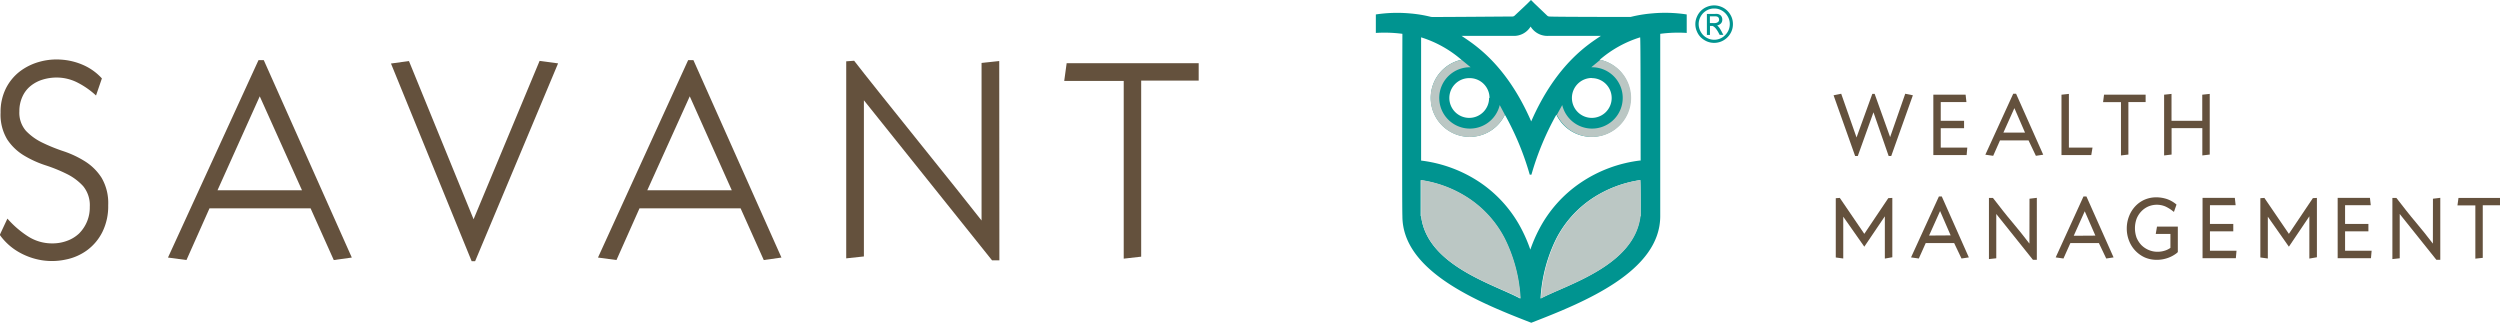
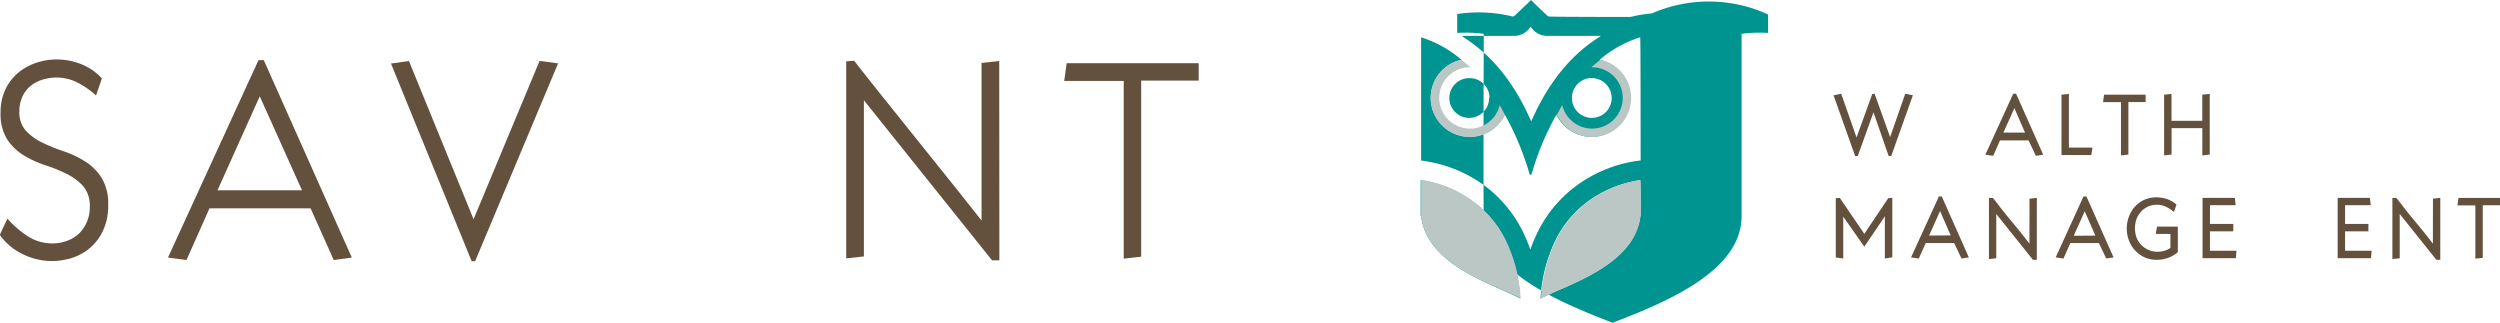
<svg xmlns="http://www.w3.org/2000/svg" id="Layer_1" data-name="Layer 1" viewBox="0 0 340.81 44">
  <defs>
    <style>.cls-1{fill:#009490;}.cls-2{fill:#bbc7c4;}.cls-3{fill:#64513d;}</style>
  </defs>
-   <path class="cls-1" d="M234.94,11.94a18.22,18.22,0,0,0-2.89.48c-.17,0-10.5,0-11.09-.06a.46.46,0,0,1-.27-.11L219,10.64l-.53-.53-.53.53-1.71,1.61a.44.44,0,0,1-.27.11c-.59,0-10.92.09-11.09.06a17.76,17.76,0,0,0-2.89-.48,19.47,19.47,0,0,0-4.66.14V14.6a18.74,18.74,0,0,1,3.62.12c0,.15-.07,22.76,0,24.85,0,7.53,10.33,11.74,17.57,14.54,7.24-2.8,17.58-7,17.58-14.54,0-2.08,0-24.7,0-24.85a18.64,18.64,0,0,1,3.61-.12V12.08A19.42,19.42,0,0,0,234.94,11.94ZM216,15a2.66,2.66,0,0,0,2.42-1.27A2.68,2.68,0,0,0,220.88,15L228,15c-1.45,1-6,3.65-9.5,11.66-3.48-8-8-10.63-9.49-11.66Zm10.76,5.76a2.71,2.71,0,1,1-2.71,2.71A2.72,2.72,0,0,1,226.79,20.74Zm-14,2.71a2.71,2.71,0,1,1-2.71-2.71A2.71,2.71,0,0,1,212.82,23.45Zm-9.33,16.12c0-1.65,0-4.45,0-4.83v-.09a16,16,0,0,1,6.57,2.52,14.63,14.63,0,0,1,4.84,5.42,20.8,20.8,0,0,1,2.16,8.2C213.42,48.86,204.3,46.32,203.49,39.57Zm29.92,0c-.81,6.75-9.93,9.29-13.58,11.22a21,21,0,0,1,2.16-8.2,14.63,14.63,0,0,1,4.84-5.42,16.07,16.07,0,0,1,6.58-2.52v.09C233.42,35.12,233.42,37.92,233.41,39.57Zm0-7.6a18.39,18.39,0,0,0-8.07,3,17.33,17.33,0,0,0-5.71,6.39,20.13,20.13,0,0,0-1.19,2.76,20.09,20.09,0,0,0-1.18-2.76A17.27,17.27,0,0,0,211.55,35a18.37,18.37,0,0,0-8.06-3V15.2a15.4,15.4,0,0,1,5.5,3.06,5.31,5.31,0,1,0,5.92,7.48,38.47,38.47,0,0,1,3.39,8.18.05.05,0,0,0,0,0h.23l0,0a38.13,38.13,0,0,1,3.4-8.18,5.31,5.31,0,1,0,5.91-7.48,15.45,15.45,0,0,1,5.51-3.06C233.42,15.25,233.41,26.5,233.42,32Z" transform="translate(-9.76 -10.11)" />
+   <path class="cls-1" d="M234.94,11.94a18.22,18.22,0,0,0-2.89.48c-.17,0-10.5,0-11.09-.06a.46.46,0,0,1-.27-.11L219,10.64l-.53-.53-.53.53-1.71,1.61a.44.44,0,0,1-.27.11a17.76,17.76,0,0,0-2.89-.48,19.47,19.47,0,0,0-4.66.14V14.6a18.74,18.74,0,0,1,3.62.12c0,.15-.07,22.76,0,24.85,0,7.53,10.33,11.74,17.57,14.54,7.24-2.8,17.58-7,17.58-14.54,0-2.08,0-24.7,0-24.85a18.64,18.64,0,0,1,3.61-.12V12.08A19.42,19.42,0,0,0,234.94,11.94ZM216,15a2.66,2.66,0,0,0,2.42-1.27A2.68,2.68,0,0,0,220.88,15L228,15c-1.45,1-6,3.65-9.5,11.66-3.48-8-8-10.63-9.49-11.66Zm10.76,5.76a2.71,2.71,0,1,1-2.71,2.71A2.72,2.72,0,0,1,226.79,20.74Zm-14,2.71a2.71,2.71,0,1,1-2.71-2.71A2.71,2.71,0,0,1,212.82,23.45Zm-9.33,16.12c0-1.65,0-4.45,0-4.83v-.09a16,16,0,0,1,6.57,2.52,14.63,14.63,0,0,1,4.84,5.42,20.8,20.8,0,0,1,2.16,8.2C213.42,48.86,204.3,46.32,203.49,39.57Zm29.92,0c-.81,6.75-9.93,9.29-13.58,11.22a21,21,0,0,1,2.16-8.2,14.63,14.63,0,0,1,4.84-5.42,16.07,16.07,0,0,1,6.58-2.52v.09C233.42,35.12,233.42,37.92,233.41,39.57Zm0-7.6a18.39,18.39,0,0,0-8.07,3,17.33,17.33,0,0,0-5.71,6.39,20.13,20.13,0,0,0-1.19,2.76,20.09,20.09,0,0,0-1.18-2.76A17.27,17.27,0,0,0,211.55,35a18.37,18.37,0,0,0-8.06-3V15.2a15.4,15.4,0,0,1,5.5,3.06,5.31,5.31,0,1,0,5.92,7.48,38.47,38.47,0,0,1,3.39,8.18.05.05,0,0,0,0,0h.23l0,0a38.13,38.13,0,0,1,3.4-8.18,5.31,5.31,0,1,0,5.91-7.48,15.45,15.45,0,0,1,5.51-3.06C233.42,15.25,233.41,26.5,233.42,32Z" transform="translate(-9.76 -10.11)" />
  <path class="cls-1" d="M244.32,14.17a2.2,2.2,0,0,0-.21-.32,1.34,1.34,0,0,0-.26-.27,1,1,0,0,0,.5-.26.72.72,0,0,0,.2-.53.82.82,0,0,0-.09-.4.67.67,0,0,0-.22-.25,1,1,0,0,0-.33-.13,2.34,2.34,0,0,0-.39,0h-1.07v2.86h.42c0-.21,0-.41,0-.61v-.61h.37a1.24,1.24,0,0,1,.32.23,2.25,2.25,0,0,1,.24.3,3.87,3.87,0,0,1,.21.34l.18.34.5,0-.18-.34A3.47,3.47,0,0,0,244.32,14.17Zm-.7-.92a1.85,1.85,0,0,1-.41,0l-.35,0v-.91h.84a.73.73,0,0,1,.21.06.32.32,0,0,1,.14.14.43.43,0,0,1,.06.24h0a.39.39,0,0,1-.14.33A.73.73,0,0,1,243.62,13.25Z" transform="translate(-9.76 -10.11)" />
  <path class="cls-1" d="M245.8,12.4a2.7,2.7,0,0,0-.55-.81,2.5,2.5,0,0,0-.81-.54,2.55,2.55,0,0,0-2,0,2.5,2.5,0,0,0-.81.54,2.61,2.61,0,0,0-.54.81,2.44,2.44,0,0,0,0,2,2.5,2.5,0,0,0,.54.81,2.87,2.87,0,0,0,.81.54,2.55,2.55,0,0,0,2,0,2.61,2.61,0,0,0,1.36-1.36,2.47,2.47,0,0,0,.2-1A2.53,2.53,0,0,0,245.8,12.4Zm-.23,1a2.12,2.12,0,0,1-.17.83,2.22,2.22,0,0,1-.46.67,2,2,0,0,1-.67.46,2.06,2.06,0,0,1-1.64,0,2.15,2.15,0,0,1-.68-.46,2.24,2.24,0,0,1-.45-.68,2.09,2.09,0,0,1,0-1.65,2.24,2.24,0,0,1,.45-.68,2.33,2.33,0,0,1,.68-.46,2,2,0,0,1,.82-.16,2,2,0,0,1,.83.17,2.22,2.22,0,0,1,.67.46,2.33,2.33,0,0,1,.46.68,2,2,0,0,1,.16.82Z" transform="translate(-9.76 -10.11)" />
  <path class="cls-2" d="M203.49,39.57c0-1.65,0-4.45,0-4.83v-.09a16,16,0,0,1,6.57,2.52,14.63,14.63,0,0,1,4.84,5.42,20.8,20.8,0,0,1,2.16,8.2C213.42,48.86,204.3,46.32,203.49,39.57Zm29.92,0c-.81,6.75-9.93,9.29-13.58,11.22a21,21,0,0,1,2.16-8.2,14.63,14.63,0,0,1,4.84-5.42,16.07,16.07,0,0,1,6.58-2.52v.09C233.42,35.12,233.42,37.92,233.41,39.57Z" transform="translate(-9.76 -10.11)" />
  <path class="cls-2" d="M210.21,19.28a4.18,4.18,0,1,0,4,5.15l.7,1.32A5.32,5.32,0,1,1,209,18.26l1.22,1" transform="translate(-9.76 -10.11)" />
  <path class="cls-2" d="M226.73,19.28a4.18,4.18,0,1,1-4,5.15L222,25.75a5.32,5.32,0,1,0,5.92-7.49l-1.21,1" transform="translate(-9.76 -10.11)" />
  <path class="cls-3" d="M10.77,39.91a13.29,13.29,0,0,0,2.74,2.38,6.05,6.05,0,0,0,3.39,1,5.65,5.65,0,0,0,2-.35,4.7,4.7,0,0,0,1.64-1A5,5,0,0,0,22,38.3a4.09,4.09,0,0,0-.9-2.81,7.5,7.5,0,0,0-2.26-1.68,20.92,20.92,0,0,0-2.92-1.18A14.29,14.29,0,0,1,13,31.29a7.12,7.12,0,0,1-2.26-2.18,6.53,6.53,0,0,1-.9-3.65,7.15,7.15,0,0,1,.72-3.29,6.72,6.72,0,0,1,1.89-2.31,7.85,7.85,0,0,1,2.67-1.32,8.65,8.65,0,0,1,3-.3,8.88,8.88,0,0,1,3,.74,7.53,7.53,0,0,1,2.53,1.82l-.8,2.33a11.07,11.07,0,0,0-2.48-1.74,6.27,6.27,0,0,0-2.89-.71,6.54,6.54,0,0,0-1.93.29,4.85,4.85,0,0,0-1.62.86,3.93,3.93,0,0,0-1.11,1.45,4.66,4.66,0,0,0-.42,2,3.75,3.75,0,0,0,.9,2.67,7.7,7.7,0,0,0,2.24,1.61,23.35,23.35,0,0,0,2.92,1.18,13.68,13.68,0,0,1,2.91,1.38,7.22,7.22,0,0,1,2.24,2.23,6.82,6.82,0,0,1,.9,3.73,7.89,7.89,0,0,1-.79,3.65,6.93,6.93,0,0,1-2.07,2.48,7.35,7.35,0,0,1-2.91,1.28,8.94,8.94,0,0,1-3.26.1,9.28,9.28,0,0,1-3.15-1.11,8.18,8.18,0,0,1-2.6-2.35Z" transform="translate(-9.76 -10.11)" />
  <path class="cls-3" d="M74.53,45.72h-.47l-11-26.95,2.45-.34L74.32,40l9-21.59,2.52.34Z" transform="translate(-9.76 -10.11)" />
-   <path class="cls-3" d="M113.88,45.56l-3.16-7.05H96.94L93.8,45.56l-2.52-.34,12.29-26.91h.72l12,26.91ZM103.79,23.24,98,36.05h11.52Z" transform="translate(-9.76 -10.11)" />
  <path class="cls-3" d="M55.26,45.56,52.1,38.51H38.32l-3.14,7.05-2.52-.34L45,18.31h.72l12,26.91ZM45.17,23.24,39.41,36.05H50.93Z" transform="translate(-9.76 -10.11)" />
  <path class="cls-3" d="M146,45.6h-1L127.53,23.78V45.07l-2.41.26V18.47l1.08-.08c2.86,3.72,14.51,18.09,17.37,21.78V18.69l2.41-.26Z" transform="translate(-9.76 -10.11)" />
  <path class="cls-3" d="M165.33,21.1v24l-2.38.27V21.14h-8.11l.33-2.41h18V21.1Z" transform="translate(-9.76 -10.11)" />
  <path class="cls-3" d="M274.08,36.89l-3.8,8.31,1.06.15.94-2.1h3.88l1,2.1,1-.15-3.69-8.31Zm-1.34,5.33,1.5-3.34,1.44,3.32Z" transform="translate(-9.76 -10.11)" />
  <polygon class="cls-3" points="253.26 21.27 255.4 15.31 257.47 21.27 257.82 21.27 260.77 12.99 259.73 12.78 257.67 18.69 255.56 12.8 255.24 12.8 253.09 18.74 251 12.78 249.96 12.99 252.9 21.27 253.26 21.27" />
-   <polygon class="cls-3" points="268.19 20.12 264.57 20.12 264.57 17.48 267.75 17.48 267.75 16.47 264.57 16.47 264.57 13.91 268.07 13.91 267.96 12.91 263.56 12.91 263.56 21.14 268.1 21.14 268.19 20.12" />
  <path class="cls-3" d="M284.21,22.89l-3.8,8.31,1.07.15.93-2.1h3.89l1,2.1,1-.15-3.7-8.31Zm1.61,5.3-2.95,0,1.5-3.34Z" transform="translate(-9.76 -10.11)" />
  <path class="cls-3" d="M292,43.25h3.89l1,2.1,1-.15-3.7-8.31h-.4L290,45.2l1.06.15Zm.46-1,1.5-3.34,1.45,3.32Z" transform="translate(-9.76 -10.11)" />
  <polygon class="cls-3" points="285.26 20.12 282.04 20.12 282.04 12.8 281.03 12.91 281.03 21.14 285.09 21.14 285.26 20.12" />
  <polygon class="cls-3" points="289.14 21.19 290.15 21.07 290.15 13.91 292.5 13.91 292.5 12.91 286.83 12.91 286.7 13.92 289.14 13.92 289.14 21.19" />
  <polygon class="cls-3" points="301.24 21.07 301.24 12.8 300.22 12.91 300.22 16.47 296.03 16.47 296.03 12.8 295.02 12.91 295.02 21.19 296.04 21.07 296.04 17.47 300.23 17.47 300.23 21.19 301.24 21.07" />
  <path class="cls-3" d="M286.42,43.32c-.77-1-1.55-2-2.33-2.91s-1.75-2.16-2.6-3.26l-.05-.06-.54,0v8.34l1-.11V39.28l5,6.25h.53V37.08l-1,.12Z" transform="translate(-9.76 -10.11)" />
  <path class="cls-3" d="M306.59,44.53l.06-.05V41h-2.84l-.17,1h2V43.9a2.59,2.59,0,0,1-.8.39,3.13,3.13,0,0,1-.95.14,3,3,0,0,1-1.21-.24,3.12,3.12,0,0,1-1-.67,3.4,3.4,0,0,1-.65-1,3.84,3.84,0,0,1,0-2.59,3.15,3.15,0,0,1,.64-1,2.92,2.92,0,0,1,.95-.67,3,3,0,0,1,2.34,0,5,5,0,0,1,1,.62l.16.12.35-1-.08-.07a4,4,0,0,0-1.27-.7,4.67,4.67,0,0,0-1.42-.22,4,4,0,0,0-1.58.32,3.88,3.88,0,0,0-1.28.91,4.22,4.22,0,0,0-.84,1.35,4.55,4.55,0,0,0-.31,1.67,4.5,4.5,0,0,0,.32,1.69,4.11,4.11,0,0,0,2.15,2.26,4.06,4.06,0,0,0,1.61.32,4.47,4.47,0,0,0,1.44-.23,4.26,4.26,0,0,0,1.31-.7" transform="translate(-9.76 -10.11)" />
  <polygon class="cls-3" points="304.89 34.18 301.27 34.18 301.27 31.54 304.45 31.54 304.45 30.53 301.27 30.53 301.27 27.97 304.77 27.97 304.66 26.97 300.26 26.97 300.26 35.2 304.8 35.2 304.89 34.18" />
  <polygon class="cls-3" points="323.31 34.18 319.69 34.18 319.69 31.54 322.87 31.54 322.87 30.53 319.69 30.53 319.69 27.97 323.19 27.97 323.08 26.97 318.68 26.97 318.68 35.2 323.22 35.2 323.31 34.18" />
  <path class="cls-3" d="M341.42,43.32c-.77-1-1.55-2-2.33-2.91s-1.75-2.16-2.6-3.26l-.05-.06-.54,0v8.34l1-.11V39.28l5,6.25h.53V37.08l-1,.12Z" transform="translate(-9.76 -10.11)" />
  <polygon class="cls-3" points="335.15 26.98 335.01 28 337.45 28 337.45 35.26 338.46 35.15 338.46 27.98 340.81 27.98 340.81 26.98 335.15 26.98" />
  <polygon class="cls-3" points="257.97 35.07 257.97 26.98 257.42 27.01 254.15 31.88 250.81 26.98 250.26 27.02 250.26 35.1 251.28 35.24 251.28 29.54 254.15 33.63 256.95 29.49 256.95 35.25 257.97 35.07" />
-   <polygon class="cls-3" points="315.85 35.07 315.85 26.98 315.3 27.01 312.03 31.88 308.69 26.98 308.14 27.02 308.14 35.1 309.16 35.24 309.16 29.54 312.03 33.63 314.82 29.49 314.82 35.25 315.85 35.07" />
</svg>